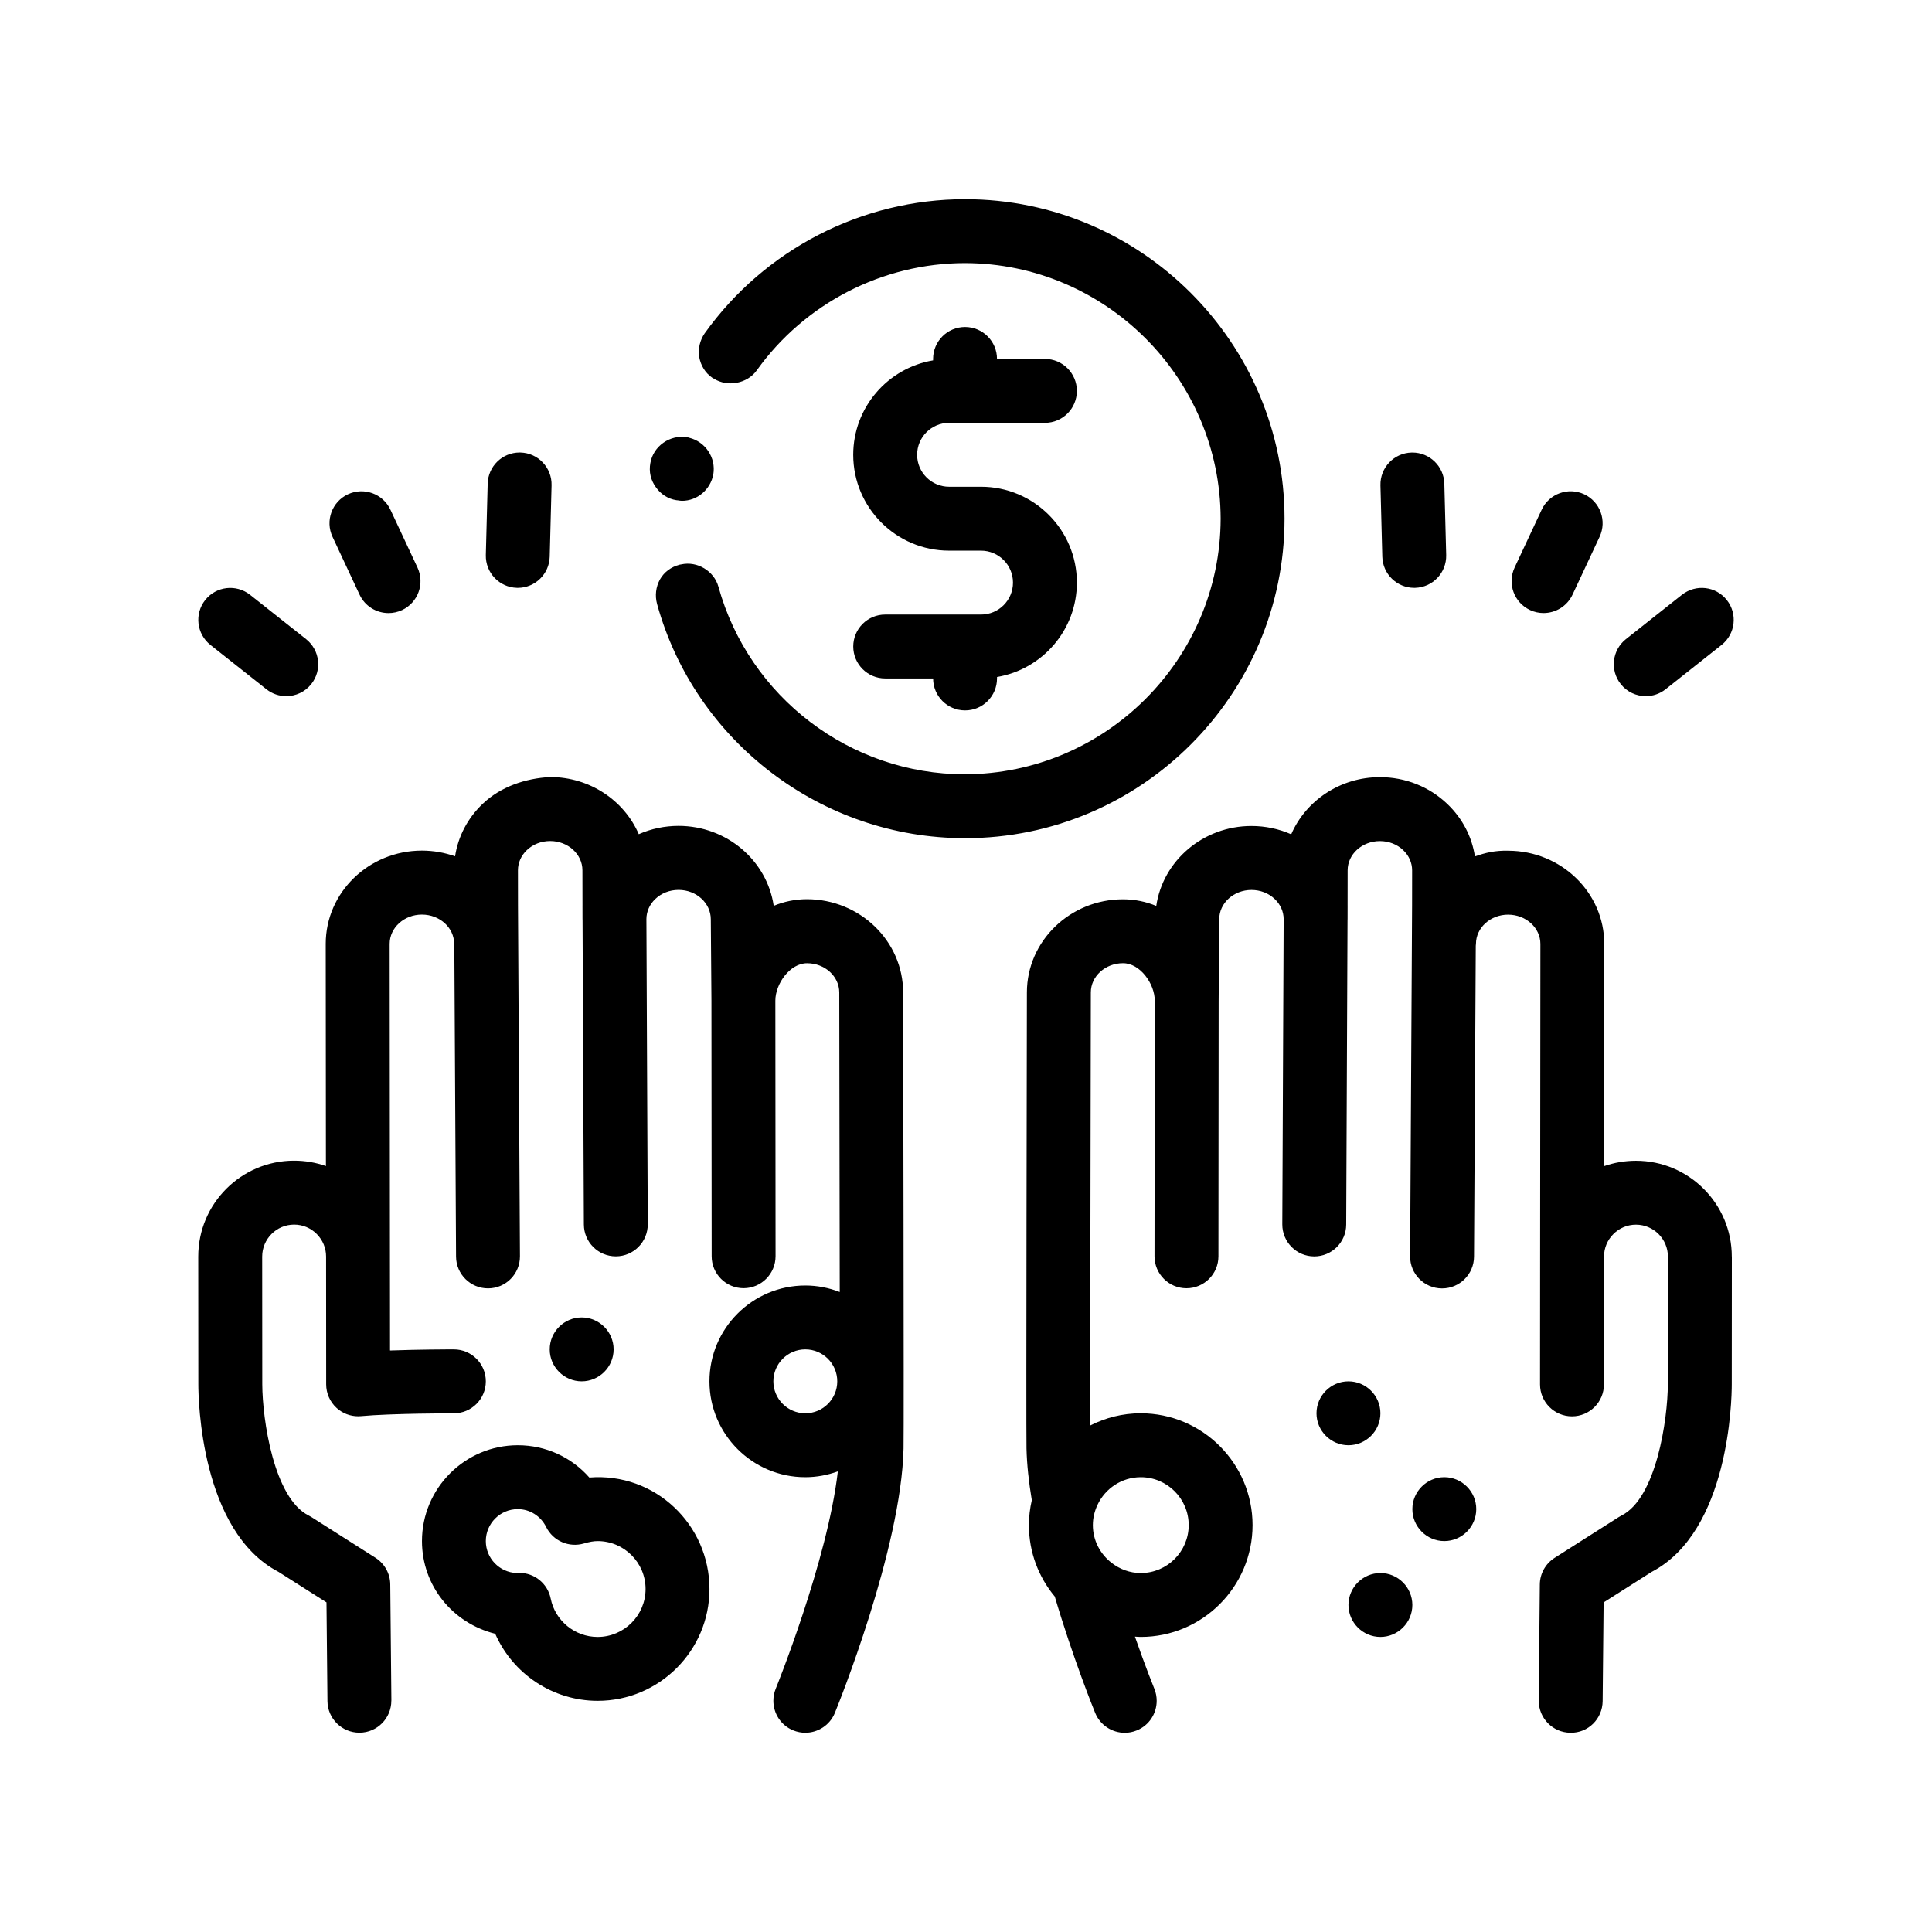
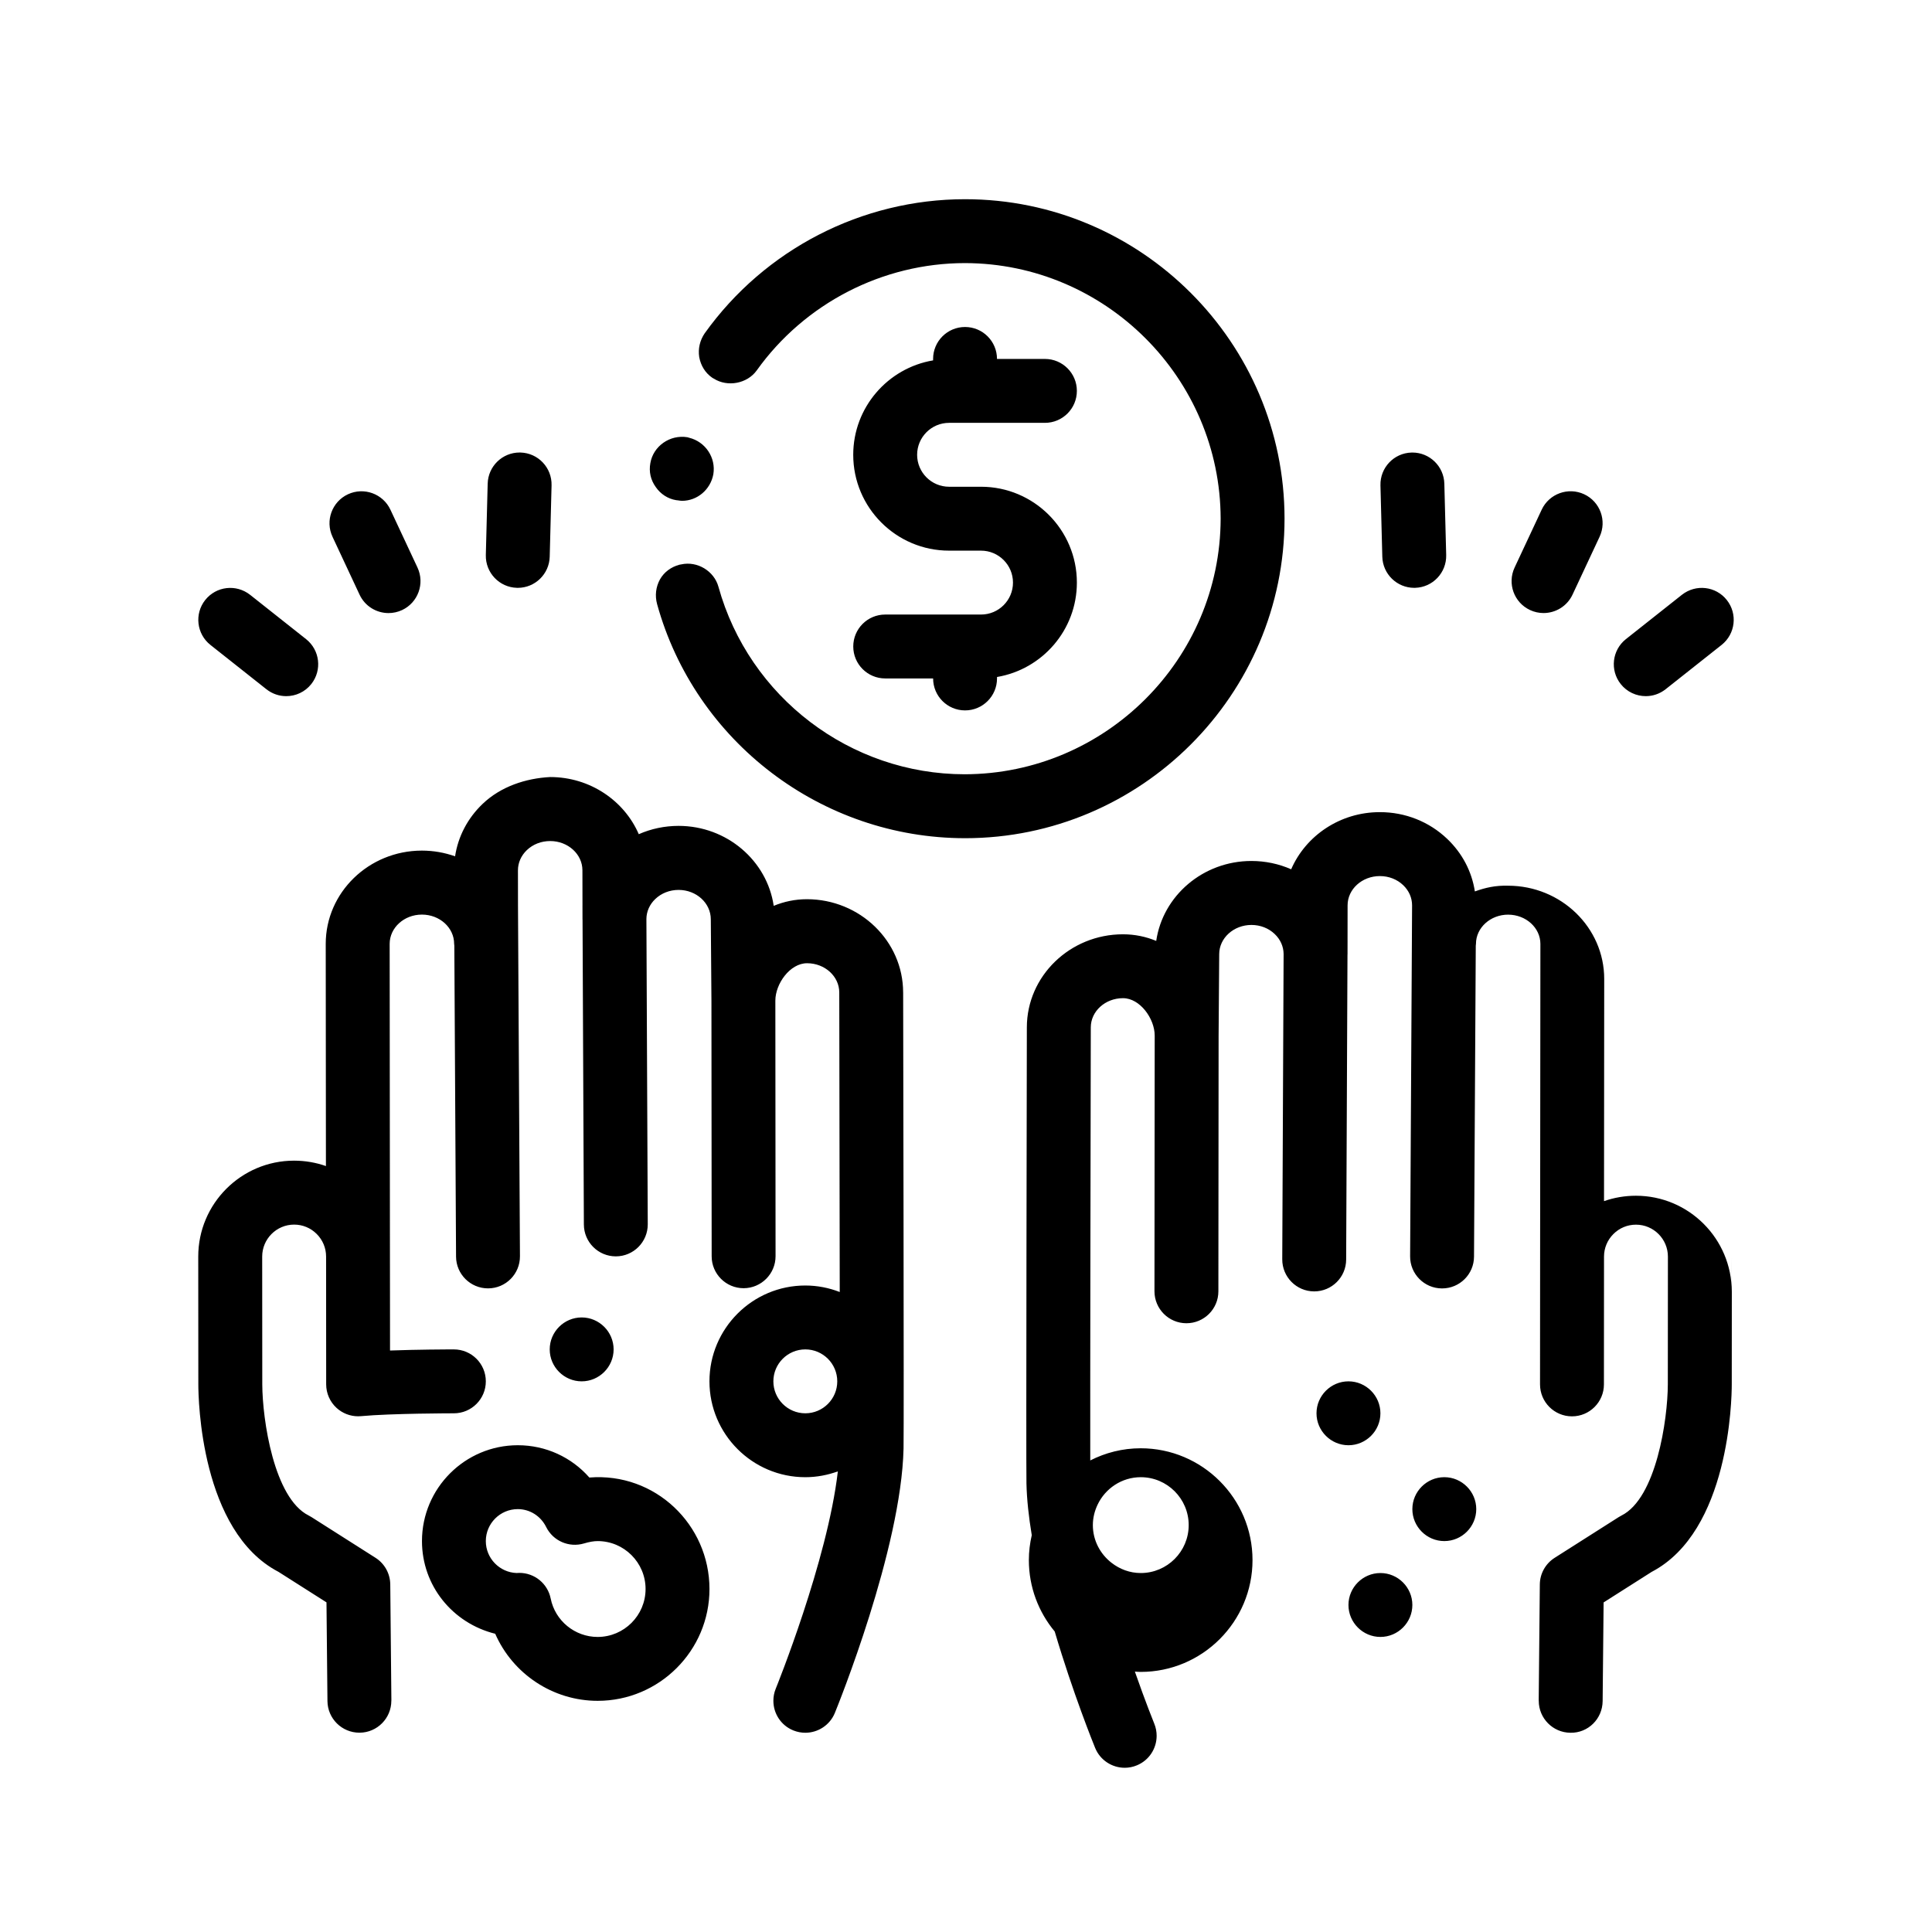
<svg xmlns="http://www.w3.org/2000/svg" fill="#000000" width="800px" height="800px" version="1.1" viewBox="144 144 512 512">
-   <path d="m399.75 366.13c-38.016 0-71.547-25.566-81.621-62.062-0.59-2.203-0.344-4.488 0.766-6.519 1.098-1.949 2.961-3.305 5.16-3.894 0.156-0.047 0.312-0.047 0.465-0.082 4.266-0.957 8.723 1.754 9.871 5.918 8.125 29.297 34.965 49.699 65.277 49.699 37.332-0.09 67.738-30.484 67.816-67.738-0.082-37.258-30.484-67.652-67.738-67.73-21.844 0-42.508 10.664-55.207 28.445-2.527 3.512-7.719 4.469-11.352 2.188-0.137-0.086-0.289-0.145-0.418-0.238-1.859-1.27-3.055-3.219-3.473-5.5-0.336-2.203 0.176-4.402 1.438-6.266 15.914-22.27 41.656-35.559 69.008-35.559 46.652 0 84.672 38.012 84.672 84.664 0.008 46.656-38.008 84.676-84.664 84.676zm-76.535-89.578c0.172 0.023 0.336 0.031 0.508 0.055 0.336 0.051 0.676 0.117 1.012 0.117 4.066 0 7.543-2.969 8.305-7.027 0.734-4.414-2.098-8.629-6.402-9.688-0.156-0.039-0.297-0.105-0.465-0.137-4.656-0.762-9.055 2.371-9.824 6.856-0.422 2.289 0.09 4.488 1.438 6.352 1.277 1.859 3.231 3.129 5.43 3.473zm80.773 30.309h-25.402c-4.676 0-8.465 3.789-8.465 8.465s3.789 8.469 8.465 8.469h12.699c0 4.676 3.785 8.469 8.465 8.469s8.469-3.789 8.469-8.469v-0.383c11.992-2.023 21.164-12.453 21.164-25.02 0-14.008-11.395-25.398-25.402-25.398h-8.465c-4.672 0-8.469-3.797-8.469-8.469 0-4.664 3.797-8.465 8.469-8.465h25.395c4.68 0 8.469-3.789 8.469-8.469 0-4.676-3.789-8.469-8.469-8.469h-12.699c0-4.676-3.789-8.465-8.469-8.465-4.68 0-8.465 3.789-8.465 8.465v0.383c-11.996 2.023-21.164 12.461-21.164 25.02 0 14.008 11.395 25.402 25.402 25.402h8.465c4.672 0 8.469 3.797 8.469 8.465 0.008 4.668-3.789 8.469-8.461 8.469zm198.97 170.17-0.023 33.867c0 3.977-0.637 38.918-21.234 49.672l-12.727 8.09-0.258 26.156c-0.039 4.672-3.824 8.48-8.551 8.383-4.644-0.047-8.375-3.828-8.379-8.465 0-0.031-0.012-0.055-0.012-0.082l0.297-30.754c0.023-2.867 1.508-5.523 3.93-7.059l16.941-10.77c0.238-0.156 0.492-0.301 0.762-0.434 9.203-4.59 12.258-25.402 12.289-34.758l0.023-33.855c0-4.664-3.789-8.469-8.457-8.473h-0.012c-2.258 0-4.383 0.883-5.977 2.481-1.602 1.602-2.488 3.723-2.488 5.992l-0.023 33.859c0 4.676-3.793 8.465-8.465 8.465h-0.012c-4.672-0.004-8.457-3.797-8.457-8.469l0.023-33.867v-0.004-0.004l0.074-82.855c0-4.266-3.824-7.75-8.539-7.754v-0.004c-4.707 0-8.535 3.473-8.535 7.742 0 0.172-0.039 0.328-0.051 0.5l-0.465 82.395c-0.023 4.664-3.809 8.418-8.465 8.418h-0.051c-4.672-0.02-8.445-3.836-8.418-8.508l0.52-93.008v-0.004l0.012-9.27c0-1.996-0.832-3.891-2.348-5.34-1.629-1.559-3.828-2.414-6.188-2.414h-0.012c-4.707 0-8.543 3.473-8.543 7.75l-0.012 9.301c0 0.012 0.004 0.023 0.004 0.035l-0.004 1.168-0.004 2.473c0 0.031-0.004 0.051-0.012 0.082l-0.352 80.82c-0.016 4.664-3.805 8.434-8.465 8.434h-0.039c-4.672-0.02-8.445-3.828-8.43-8.504l0.359-80.922c-0.02-1.965-0.848-3.84-2.348-5.269-1.621-1.559-3.82-2.414-6.176-2.418-4.707 0-8.543 3.473-8.543 7.742l-0.16 21.676-0.059 67.676c0 4.672-3.793 8.457-8.469 8.457h-0.012c-4.672-0.004-8.457-3.797-8.457-8.48l0.062-67.75c0-4.457-3.871-9.91-8.395-9.914h-0.012c-4.707 0-8.531 3.473-8.531 7.742-0.07 34.266-0.176 95.594-0.141 114.76 4.027-2.047 8.555-3.223 13.367-3.223 16.34 0 29.633 13.297 29.633 29.633 0 16.34-13.297 29.633-29.633 29.633-0.52 0-1.027-0.051-1.543-0.082 2.836 8.117 5.09 13.668 5.148 13.816 0.43 1.047 0.621 2.137 0.621 3.199 0 3.336-1.977 6.5-5.262 7.836-1.047 0.434-2.133 0.637-3.199 0.637-3.332 0-6.5-1.988-7.84-5.269-0.402-0.988-5.871-14.484-10.711-30.848-4.273-5.141-6.852-11.734-6.852-18.922 0-2.273 0.281-4.481 0.77-6.606-0.797-4.801-1.309-9.438-1.406-13.695-0.125-5.566 0.098-116.19 0.105-120.89 0.016-13.594 11.438-24.652 25.469-24.652h0.023c3.148 0.004 6.102 0.637 8.793 1.754 1.734-11.941 12.395-21.184 25.227-21.184h0.012c3.688 0.004 7.262 0.762 10.523 2.203 3.856-8.887 12.934-15.145 23.492-15.145h0.023c6.731 0 13.07 2.527 17.859 7.106 3.984 3.805 6.504 8.645 7.309 13.906 2.754-0.984 5.391-1.613 8.82-1.516 14.035 0.016 25.457 11.094 25.457 24.695l-0.051 58.898c2.672-0.938 5.527-1.43 8.445-1.43h0.023c14.012 0.008 25.395 11.414 25.383 25.422zm-169.34 71.137c0 4.074 1.961 7.668 4.957 9.996 2.152 1.672 4.816 2.707 7.742 2.707 7.004 0 12.699-5.699 12.699-12.699 0-7.004-5.699-12.699-12.699-12.699-5.066 0-9.426 3.008-11.457 7.309-0.777 1.645-1.242 3.457-1.242 5.387zm-50.273-141.18c0.012 4.695 0.23 115.32 0.105 120.88-0.605 26.656-17.477 68.301-18.199 70.066-1.34 3.281-4.504 5.266-7.836 5.266-1.066 0-2.152-0.203-3.199-0.629-3.281-1.336-5.262-4.5-5.262-7.836 0-1.066 0.191-2.152 0.621-3.199 0.152-0.367 13.719-33.875 16.465-57.605-2.699 0.977-5.598 1.543-8.625 1.543-14.008 0-25.402-11.395-25.402-25.402 0-14.008 11.395-25.398 25.402-25.398 3.219 0 6.289 0.625 9.125 1.723-0.023-25.719-0.082-57.883-0.125-79.379 0-4.277-3.828-7.75-8.531-7.75h-0.012c-4.523 0-8.395 5.453-8.395 9.914l0.055 67.727c0 4.676-3.789 8.469-8.457 8.48h-0.012c-4.672 0-8.465-3.789-8.465-8.457l-0.059-67.676-0.168-21.617c0-4.328-3.836-7.801-8.539-7.801h-0.012c-2.348 0.004-4.551 0.863-6.168 2.418-1.5 1.43-2.328 3.305-2.348 5.269l0.359 80.922c0.016 4.676-3.754 8.48-8.422 8.504h-0.039c-4.664 0-8.449-3.769-8.469-8.434l-0.352-80.82c0-0.023-0.012-0.051-0.012-0.082l-0.004-2.473-0.004-1.168c0-0.012 0.004-0.023 0.004-0.035l-0.016-9.301c0-4.277-3.836-7.75-8.539-7.75h-0.012c-2.359 0-4.555 0.855-6.188 2.414-1.512 1.449-2.348 3.352-2.348 5.34l0.012 9.27v0.004l0.52 93.008c0.023 4.676-3.742 8.488-8.414 8.508h-0.051c-4.656 0-8.445-3.758-8.469-8.418l-0.457-82.395c-0.012-0.172-0.051-0.328-0.051-0.5 0-4.273-3.828-7.742-8.531-7.742h-0.012c-4.715 0-8.543 3.481-8.543 7.766l0.074 82.848v0.004 0.004l0.012 11.039 0.012 13.863c3.668-0.133 7.41-0.207 10.453-0.246 3.594-0.047 6.195-0.047 6.465-0.047 4.68 0 8.469 3.789 8.469 8.465 0 4.676-3.789 8.469-8.469 8.469-0.16 0-16.637 0.012-24.582 0.754-0.262 0.023-0.527 0.035-0.789 0.035-2.102 0-4.137-0.781-5.699-2.203-1.762-1.602-2.769-3.875-2.769-6.262l-0.023-33.859c0-2.262-0.883-4.387-2.488-5.992-1.598-1.598-3.723-2.481-5.977-2.481h-0.012c-4.672 0.004-8.457 3.809-8.457 8.473l0.023 33.867c0.035 9.344 3.082 30.156 12.289 34.746 0.266 0.133 0.52 0.277 0.762 0.434l16.941 10.77c2.422 1.535 3.898 4.195 3.926 7.059l0.297 30.754c0 0.023-0.012 0.055-0.012 0.082-0.004 4.637-3.734 8.422-8.379 8.465h-0.082c-4.641 0-8.43-3.734-8.469-8.383l-0.258-26.156-12.727-8.09c-20.598-10.746-21.234-45.695-21.234-49.672l-0.023-33.867c-0.012-14.008 11.371-25.414 25.375-25.426h0.023c2.918 0 5.769 0.492 8.438 1.43l-0.051-58.891c0-13.613 11.418-24.691 25.457-24.707h0.023c3.094 0 6.051 0.539 8.797 1.516 0.801-5.262 3.32-10.102 7.309-13.906 4.793-4.578 11.375-6.766 17.887-7.106 10.559 0 19.637 6.254 23.488 15.145 3.269-1.438 6.832-2.195 10.52-2.203h0.016c12.816 0 23.461 9.227 25.223 21.191 2.695-1.117 5.648-1.754 8.797-1.758h0.023c14.039 0.031 25.461 11.09 25.477 24.688zm-25.926 111.55c4.672 0 8.465-3.797 8.465-8.469 0-4.664-3.797-8.465-8.465-8.465-4.672 0-8.469 3.797-8.469 8.465s3.797 8.469 8.469 8.469zm-25.402 46.566c0 16.34-13.297 29.633-29.633 29.633-11.922 0-22.52-7.188-27.148-17.773-11.324-2.816-19.41-12.762-19.41-24.562 0-14.008 11.395-25.402 25.402-25.402 7.402 0 14.223 3.176 18.957 8.559 17.438-1.398 31.832 12.488 31.832 29.547zm-16.934 0c0-7.004-5.699-12.699-12.699-12.699-1.043 0-2.191 0.203-3.633 0.629-3.961 1.164-8.176-0.66-10.012-4.359-1.445-2.922-4.328-4.742-7.523-4.742-4.672 0-8.469 3.805-8.469 8.469 0 4.559 3.621 8.289 8.141 8.465 0.293-0.016 0.527-0.031 0.746-0.035 4.027 0 7.508 2.836 8.305 6.801 1.18 5.894 6.414 10.176 12.445 10.176 7-0.004 12.699-5.699 12.699-12.703zm-8.469-63.5c0-4.66-3.809-8.469-8.465-8.469s-8.469 3.809-8.469 8.469c0 4.656 3.812 8.465 8.469 8.465s8.465-3.812 8.465-8.465zm203.21 16.934c0-4.66-3.812-8.469-8.469-8.469s-8.469 3.809-8.469 8.469c0 4.656 3.812 8.465 8.469 8.465 4.656 0.004 8.469-3.812 8.469-8.465zm0 42.332c-4.656 0-8.469 3.809-8.469 8.465s3.812 8.469 8.469 8.469 8.465-3.812 8.465-8.469-3.809-8.465-8.465-8.465zm16.934-25.402c-4.656 0-8.469 3.809-8.469 8.465s3.812 8.469 8.469 8.469 8.465-3.812 8.465-8.469c0-4.652-3.809-8.465-8.465-8.465zm-287.47-233.88c1.438 3.078 4.488 4.883 7.684 4.883 1.199 0 2.422-0.258 3.582-0.797 4.231-1.98 6.062-7.023 4.086-11.262l-7.176-15.34c-1.984-4.227-7.019-6.062-11.262-4.082-4.231 1.98-6.062 7.019-4.086 11.254zm41.703-1.809c0.074 0.004 0.152 0.004 0.23 0.004 4.57 0 8.332-3.648 8.457-8.242l0.492-18.93c0.117-4.676-3.57-8.566-8.242-8.688-0.074-0.004-0.152-0.004-0.23-0.004-4.57 0-8.332 3.648-8.457 8.242l-0.492 18.922c-0.117 4.684 3.57 8.574 8.242 8.695zm-81.23 15.129 14.844 11.75c1.562 1.234 3.414 1.828 5.25 1.828 2.492 0 4.977-1.098 6.644-3.211 2.902-3.668 2.281-8.992-1.379-11.895l-14.844-11.75c-3.688-2.902-8.992-2.281-11.898 1.387-2.898 3.664-2.277 8.988 1.383 11.891zm349.71-9.242c1.152 0.539 2.379 0.797 3.582 0.797 3.188 0 6.242-1.805 7.684-4.883l7.176-15.34c1.977-4.238 0.145-9.273-4.086-11.254-4.231-1.977-9.285-0.152-11.262 4.082l-7.18 15.34c-1.98 4.242-0.152 9.277 4.086 11.258zm-30.688-5.883c0.082 0 0.156 0 0.23-0.004 4.672-0.121 8.359-4.012 8.242-8.688l-0.492-18.922c-0.125-4.594-3.891-8.242-8.457-8.242-0.086 0-0.156 0-0.23 0.004-4.672 0.121-8.359 4.012-8.242 8.688l0.492 18.93c0.125 4.586 3.887 8.234 8.457 8.234zm61.367 28.703c1.832 0 3.688-0.594 5.25-1.828l14.844-11.75c3.664-2.902 4.281-8.227 1.379-11.895-2.891-3.664-8.191-4.293-11.898-1.387l-14.844 11.75c-3.664 2.902-4.281 8.227-1.379 11.895 1.672 2.113 4.144 3.215 6.648 3.215z" />
+   <path d="m399.75 366.13c-38.016 0-71.547-25.566-81.621-62.062-0.59-2.203-0.344-4.488 0.766-6.519 1.098-1.949 2.961-3.305 5.16-3.894 0.156-0.047 0.312-0.047 0.465-0.082 4.266-0.957 8.723 1.754 9.871 5.918 8.125 29.297 34.965 49.699 65.277 49.699 37.332-0.09 67.738-30.484 67.816-67.738-0.082-37.258-30.484-67.652-67.738-67.73-21.844 0-42.508 10.664-55.207 28.445-2.527 3.512-7.719 4.469-11.352 2.188-0.137-0.086-0.289-0.145-0.418-0.238-1.859-1.27-3.055-3.219-3.473-5.5-0.336-2.203 0.176-4.402 1.438-6.266 15.914-22.27 41.656-35.559 69.008-35.559 46.652 0 84.672 38.012 84.672 84.664 0.008 46.656-38.008 84.676-84.664 84.676zm-76.535-89.578c0.172 0.023 0.336 0.031 0.508 0.055 0.336 0.051 0.676 0.117 1.012 0.117 4.066 0 7.543-2.969 8.305-7.027 0.734-4.414-2.098-8.629-6.402-9.688-0.156-0.039-0.297-0.105-0.465-0.137-4.656-0.762-9.055 2.371-9.824 6.856-0.422 2.289 0.09 4.488 1.438 6.352 1.277 1.859 3.231 3.129 5.43 3.473zm80.773 30.309h-25.402c-4.676 0-8.465 3.789-8.465 8.465s3.789 8.469 8.465 8.469h12.699c0 4.676 3.785 8.469 8.465 8.469s8.469-3.789 8.469-8.469v-0.383c11.992-2.023 21.164-12.453 21.164-25.02 0-14.008-11.395-25.398-25.402-25.398h-8.465c-4.672 0-8.469-3.797-8.469-8.469 0-4.664 3.797-8.465 8.469-8.465h25.395c4.68 0 8.469-3.789 8.469-8.469 0-4.676-3.789-8.469-8.469-8.469h-12.699c0-4.676-3.789-8.465-8.469-8.465-4.68 0-8.465 3.789-8.465 8.465v0.383c-11.996 2.023-21.164 12.461-21.164 25.02 0 14.008 11.395 25.402 25.402 25.402h8.465c4.672 0 8.469 3.797 8.469 8.465 0.008 4.668-3.789 8.469-8.461 8.469zm198.97 170.17-0.023 33.867c0 3.977-0.637 38.918-21.234 49.672l-12.727 8.09-0.258 26.156c-0.039 4.672-3.824 8.48-8.551 8.383-4.644-0.047-8.375-3.828-8.379-8.465 0-0.031-0.012-0.055-0.012-0.082l0.297-30.754c0.023-2.867 1.508-5.523 3.93-7.059l16.941-10.77c0.238-0.156 0.492-0.301 0.762-0.434 9.203-4.59 12.258-25.402 12.289-34.758l0.023-33.855c0-4.664-3.789-8.469-8.457-8.473h-0.012c-2.258 0-4.383 0.883-5.977 2.481-1.602 1.602-2.488 3.723-2.488 5.992l-0.023 33.859c0 4.676-3.793 8.465-8.465 8.465h-0.012c-4.672-0.004-8.457-3.797-8.457-8.469l0.023-33.867v-0.004-0.004l0.074-82.855c0-4.266-3.824-7.75-8.539-7.754v-0.004c-4.707 0-8.535 3.473-8.535 7.742 0 0.172-0.039 0.328-0.051 0.5l-0.465 82.395c-0.023 4.664-3.809 8.418-8.465 8.418h-0.051c-4.672-0.02-8.445-3.836-8.418-8.508l0.52-93.008v-0.004c0-1.996-0.832-3.891-2.348-5.34-1.629-1.559-3.828-2.414-6.188-2.414h-0.012c-4.707 0-8.543 3.473-8.543 7.75l-0.012 9.301c0 0.012 0.004 0.023 0.004 0.035l-0.004 1.168-0.004 2.473c0 0.031-0.004 0.051-0.012 0.082l-0.352 80.82c-0.016 4.664-3.805 8.434-8.465 8.434h-0.039c-4.672-0.02-8.445-3.828-8.43-8.504l0.359-80.922c-0.02-1.965-0.848-3.84-2.348-5.269-1.621-1.559-3.82-2.414-6.176-2.418-4.707 0-8.543 3.473-8.543 7.742l-0.16 21.676-0.059 67.676c0 4.672-3.793 8.457-8.469 8.457h-0.012c-4.672-0.004-8.457-3.797-8.457-8.48l0.062-67.75c0-4.457-3.871-9.91-8.395-9.914h-0.012c-4.707 0-8.531 3.473-8.531 7.742-0.07 34.266-0.176 95.594-0.141 114.76 4.027-2.047 8.555-3.223 13.367-3.223 16.34 0 29.633 13.297 29.633 29.633 0 16.34-13.297 29.633-29.633 29.633-0.52 0-1.027-0.051-1.543-0.082 2.836 8.117 5.09 13.668 5.148 13.816 0.43 1.047 0.621 2.137 0.621 3.199 0 3.336-1.977 6.5-5.262 7.836-1.047 0.434-2.133 0.637-3.199 0.637-3.332 0-6.5-1.988-7.84-5.269-0.402-0.988-5.871-14.484-10.711-30.848-4.273-5.141-6.852-11.734-6.852-18.922 0-2.273 0.281-4.481 0.77-6.606-0.797-4.801-1.309-9.438-1.406-13.695-0.125-5.566 0.098-116.19 0.105-120.89 0.016-13.594 11.438-24.652 25.469-24.652h0.023c3.148 0.004 6.102 0.637 8.793 1.754 1.734-11.941 12.395-21.184 25.227-21.184h0.012c3.688 0.004 7.262 0.762 10.523 2.203 3.856-8.887 12.934-15.145 23.492-15.145h0.023c6.731 0 13.07 2.527 17.859 7.106 3.984 3.805 6.504 8.645 7.309 13.906 2.754-0.984 5.391-1.613 8.82-1.516 14.035 0.016 25.457 11.094 25.457 24.695l-0.051 58.898c2.672-0.938 5.527-1.43 8.445-1.43h0.023c14.012 0.008 25.395 11.414 25.383 25.422zm-169.34 71.137c0 4.074 1.961 7.668 4.957 9.996 2.152 1.672 4.816 2.707 7.742 2.707 7.004 0 12.699-5.699 12.699-12.699 0-7.004-5.699-12.699-12.699-12.699-5.066 0-9.426 3.008-11.457 7.309-0.777 1.645-1.242 3.457-1.242 5.387zm-50.273-141.18c0.012 4.695 0.23 115.32 0.105 120.88-0.605 26.656-17.477 68.301-18.199 70.066-1.34 3.281-4.504 5.266-7.836 5.266-1.066 0-2.152-0.203-3.199-0.629-3.281-1.336-5.262-4.5-5.262-7.836 0-1.066 0.191-2.152 0.621-3.199 0.152-0.367 13.719-33.875 16.465-57.605-2.699 0.977-5.598 1.543-8.625 1.543-14.008 0-25.402-11.395-25.402-25.402 0-14.008 11.395-25.398 25.402-25.398 3.219 0 6.289 0.625 9.125 1.723-0.023-25.719-0.082-57.883-0.125-79.379 0-4.277-3.828-7.75-8.531-7.75h-0.012c-4.523 0-8.395 5.453-8.395 9.914l0.055 67.727c0 4.676-3.789 8.469-8.457 8.48h-0.012c-4.672 0-8.465-3.789-8.465-8.457l-0.059-67.676-0.168-21.617c0-4.328-3.836-7.801-8.539-7.801h-0.012c-2.348 0.004-4.551 0.863-6.168 2.418-1.5 1.43-2.328 3.305-2.348 5.269l0.359 80.922c0.016 4.676-3.754 8.48-8.422 8.504h-0.039c-4.664 0-8.449-3.769-8.469-8.434l-0.352-80.82c0-0.023-0.012-0.051-0.012-0.082l-0.004-2.473-0.004-1.168c0-0.012 0.004-0.023 0.004-0.035l-0.016-9.301c0-4.277-3.836-7.75-8.539-7.75h-0.012c-2.359 0-4.555 0.855-6.188 2.414-1.512 1.449-2.348 3.352-2.348 5.34l0.012 9.27v0.004l0.52 93.008c0.023 4.676-3.742 8.488-8.414 8.508h-0.051c-4.656 0-8.445-3.758-8.469-8.418l-0.457-82.395c-0.012-0.172-0.051-0.328-0.051-0.5 0-4.273-3.828-7.742-8.531-7.742h-0.012c-4.715 0-8.543 3.481-8.543 7.766l0.074 82.848v0.004 0.004l0.012 11.039 0.012 13.863c3.668-0.133 7.41-0.207 10.453-0.246 3.594-0.047 6.195-0.047 6.465-0.047 4.68 0 8.469 3.789 8.469 8.465 0 4.676-3.789 8.469-8.469 8.469-0.16 0-16.637 0.012-24.582 0.754-0.262 0.023-0.527 0.035-0.789 0.035-2.102 0-4.137-0.781-5.699-2.203-1.762-1.602-2.769-3.875-2.769-6.262l-0.023-33.859c0-2.262-0.883-4.387-2.488-5.992-1.598-1.598-3.723-2.481-5.977-2.481h-0.012c-4.672 0.004-8.457 3.809-8.457 8.473l0.023 33.867c0.035 9.344 3.082 30.156 12.289 34.746 0.266 0.133 0.52 0.277 0.762 0.434l16.941 10.77c2.422 1.535 3.898 4.195 3.926 7.059l0.297 30.754c0 0.023-0.012 0.055-0.012 0.082-0.004 4.637-3.734 8.422-8.379 8.465h-0.082c-4.641 0-8.43-3.734-8.469-8.383l-0.258-26.156-12.727-8.09c-20.598-10.746-21.234-45.695-21.234-49.672l-0.023-33.867c-0.012-14.008 11.371-25.414 25.375-25.426h0.023c2.918 0 5.769 0.492 8.438 1.43l-0.051-58.891c0-13.613 11.418-24.691 25.457-24.707h0.023c3.094 0 6.051 0.539 8.797 1.516 0.801-5.262 3.32-10.102 7.309-13.906 4.793-4.578 11.375-6.766 17.887-7.106 10.559 0 19.637 6.254 23.488 15.145 3.269-1.438 6.832-2.195 10.52-2.203h0.016c12.816 0 23.461 9.227 25.223 21.191 2.695-1.117 5.648-1.754 8.797-1.758h0.023c14.039 0.031 25.461 11.09 25.477 24.688zm-25.926 111.55c4.672 0 8.465-3.797 8.465-8.469 0-4.664-3.797-8.465-8.465-8.465-4.672 0-8.469 3.797-8.469 8.465s3.797 8.469 8.469 8.469zm-25.402 46.566c0 16.34-13.297 29.633-29.633 29.633-11.922 0-22.52-7.188-27.148-17.773-11.324-2.816-19.41-12.762-19.41-24.562 0-14.008 11.395-25.402 25.402-25.402 7.402 0 14.223 3.176 18.957 8.559 17.438-1.398 31.832 12.488 31.832 29.547zm-16.934 0c0-7.004-5.699-12.699-12.699-12.699-1.043 0-2.191 0.203-3.633 0.629-3.961 1.164-8.176-0.66-10.012-4.359-1.445-2.922-4.328-4.742-7.523-4.742-4.672 0-8.469 3.805-8.469 8.469 0 4.559 3.621 8.289 8.141 8.465 0.293-0.016 0.527-0.031 0.746-0.035 4.027 0 7.508 2.836 8.305 6.801 1.18 5.894 6.414 10.176 12.445 10.176 7-0.004 12.699-5.699 12.699-12.703zm-8.469-63.5c0-4.66-3.809-8.469-8.465-8.469s-8.469 3.809-8.469 8.469c0 4.656 3.812 8.465 8.469 8.465s8.465-3.812 8.465-8.465zm203.21 16.934c0-4.66-3.812-8.469-8.469-8.469s-8.469 3.809-8.469 8.469c0 4.656 3.812 8.465 8.469 8.465 4.656 0.004 8.469-3.812 8.469-8.465zm0 42.332c-4.656 0-8.469 3.809-8.469 8.465s3.812 8.469 8.469 8.469 8.465-3.812 8.465-8.469-3.809-8.465-8.465-8.465zm16.934-25.402c-4.656 0-8.469 3.809-8.469 8.465s3.812 8.469 8.469 8.469 8.465-3.812 8.465-8.469c0-4.652-3.809-8.465-8.465-8.465zm-287.47-233.88c1.438 3.078 4.488 4.883 7.684 4.883 1.199 0 2.422-0.258 3.582-0.797 4.231-1.98 6.062-7.023 4.086-11.262l-7.176-15.34c-1.984-4.227-7.019-6.062-11.262-4.082-4.231 1.98-6.062 7.019-4.086 11.254zm41.703-1.809c0.074 0.004 0.152 0.004 0.23 0.004 4.57 0 8.332-3.648 8.457-8.242l0.492-18.93c0.117-4.676-3.57-8.566-8.242-8.688-0.074-0.004-0.152-0.004-0.23-0.004-4.57 0-8.332 3.648-8.457 8.242l-0.492 18.922c-0.117 4.684 3.57 8.574 8.242 8.695zm-81.23 15.129 14.844 11.75c1.562 1.234 3.414 1.828 5.25 1.828 2.492 0 4.977-1.098 6.644-3.211 2.902-3.668 2.281-8.992-1.379-11.895l-14.844-11.75c-3.688-2.902-8.992-2.281-11.898 1.387-2.898 3.664-2.277 8.988 1.383 11.891zm349.71-9.242c1.152 0.539 2.379 0.797 3.582 0.797 3.188 0 6.242-1.805 7.684-4.883l7.176-15.34c1.977-4.238 0.145-9.273-4.086-11.254-4.231-1.977-9.285-0.152-11.262 4.082l-7.18 15.34c-1.98 4.242-0.152 9.277 4.086 11.258zm-30.688-5.883c0.082 0 0.156 0 0.23-0.004 4.672-0.121 8.359-4.012 8.242-8.688l-0.492-18.922c-0.125-4.594-3.891-8.242-8.457-8.242-0.086 0-0.156 0-0.23 0.004-4.672 0.121-8.359 4.012-8.242 8.688l0.492 18.93c0.125 4.586 3.887 8.234 8.457 8.234zm61.367 28.703c1.832 0 3.688-0.594 5.25-1.828l14.844-11.75c3.664-2.902 4.281-8.227 1.379-11.895-2.891-3.664-8.191-4.293-11.898-1.387l-14.844 11.75c-3.664 2.902-4.281 8.227-1.379 11.895 1.672 2.113 4.144 3.215 6.648 3.215z" />
</svg>